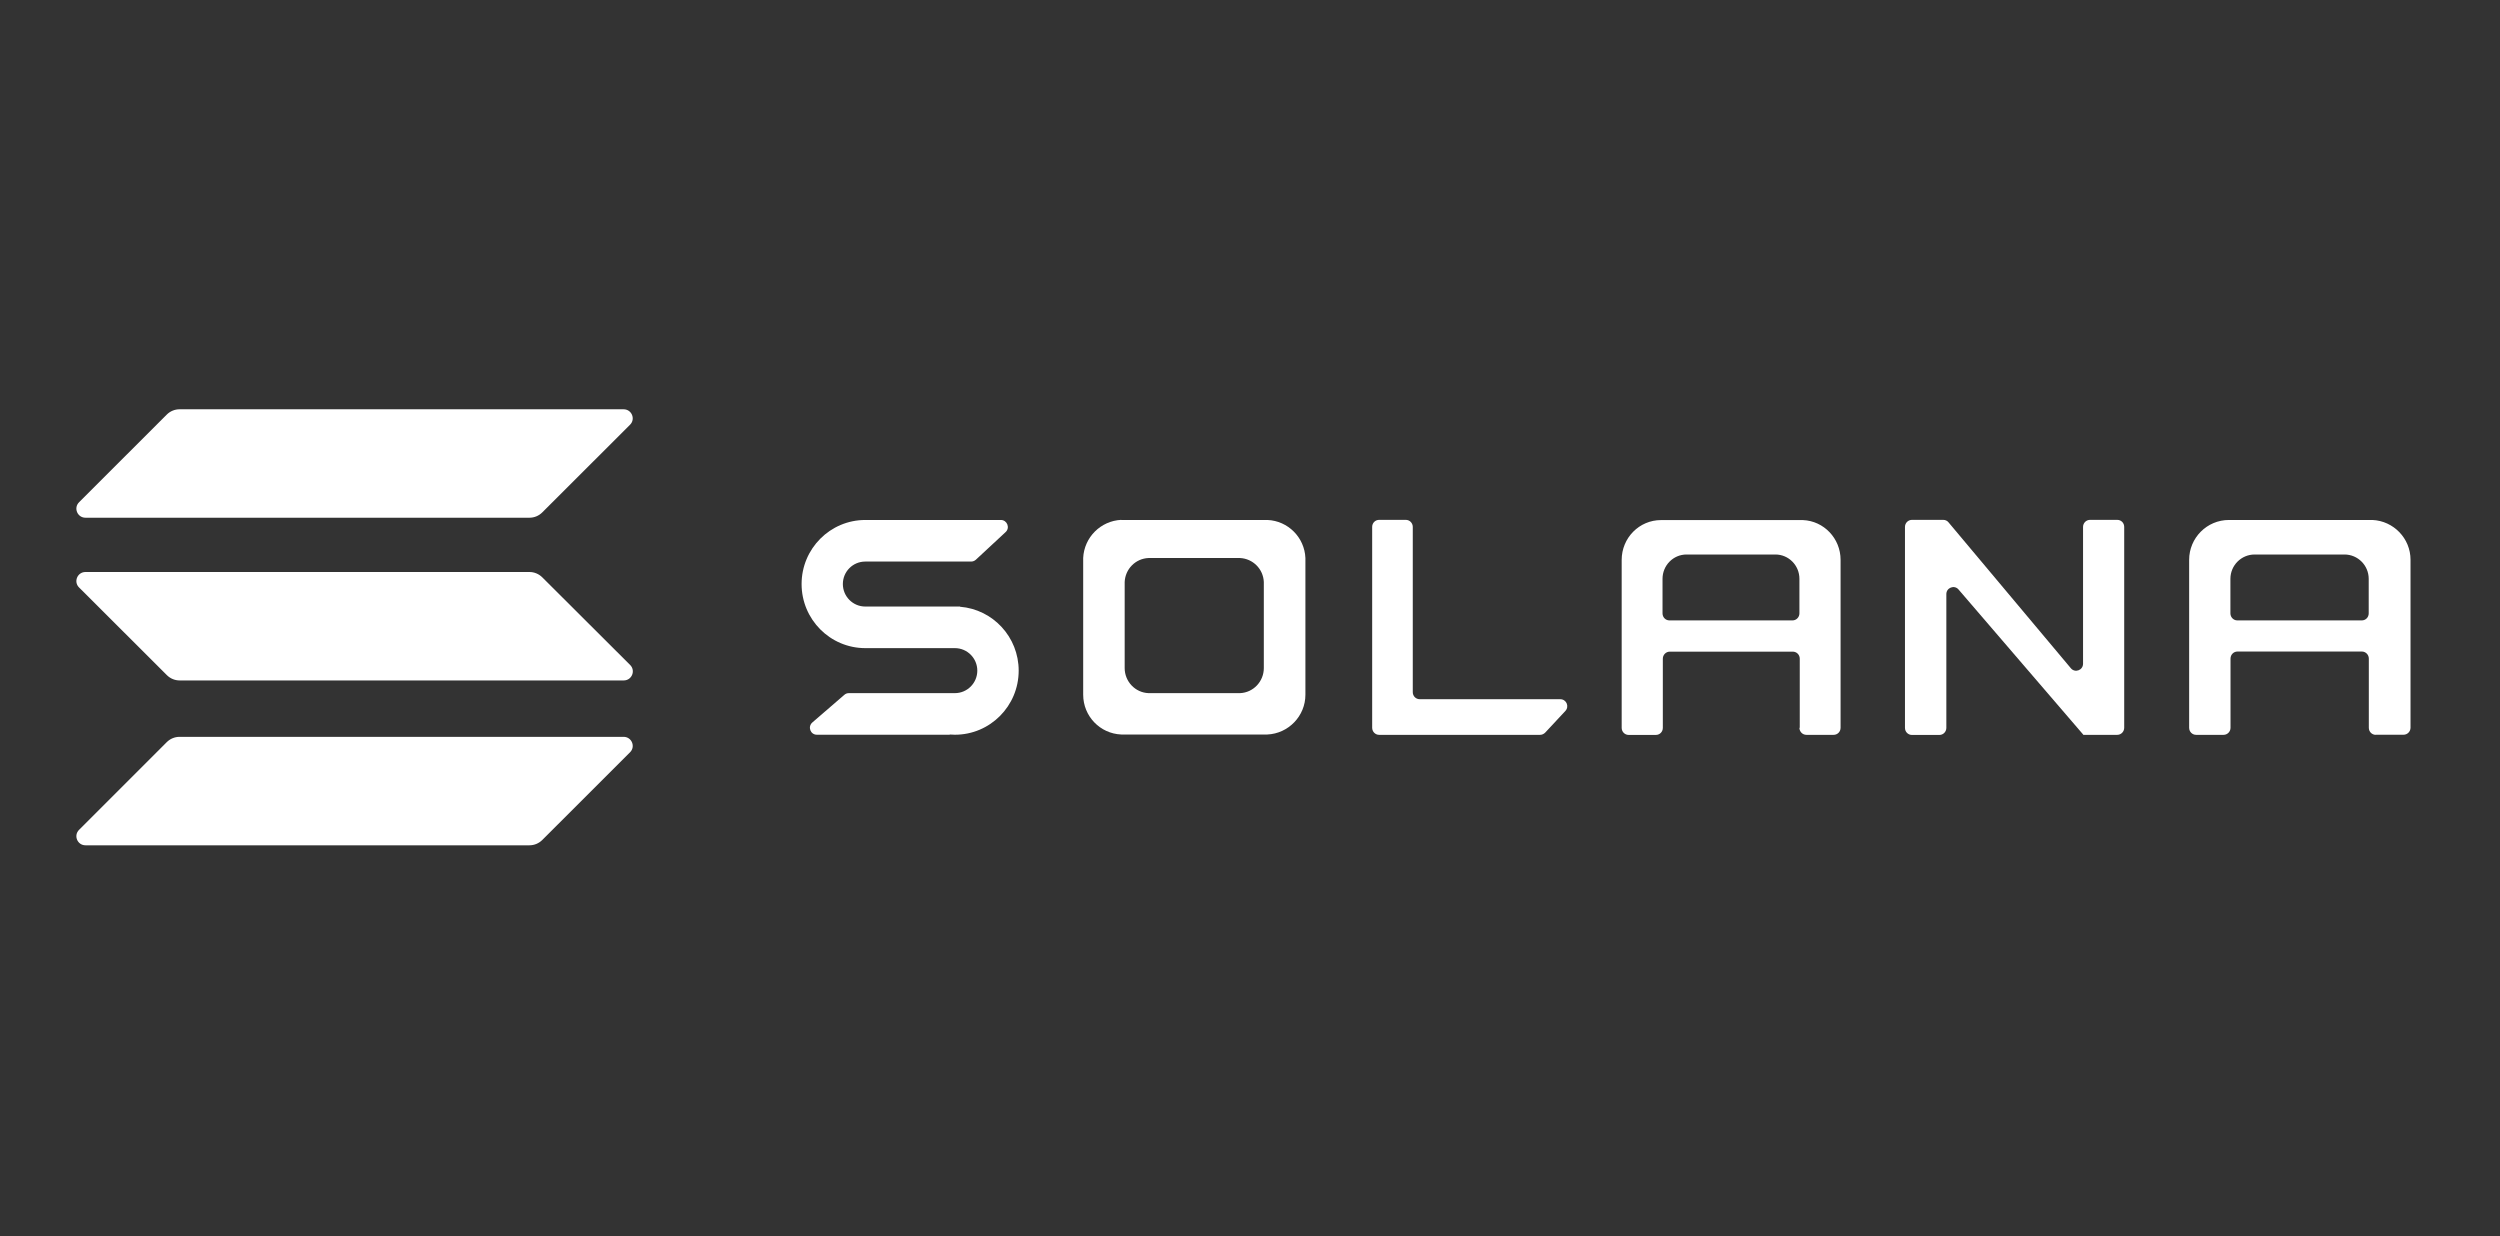
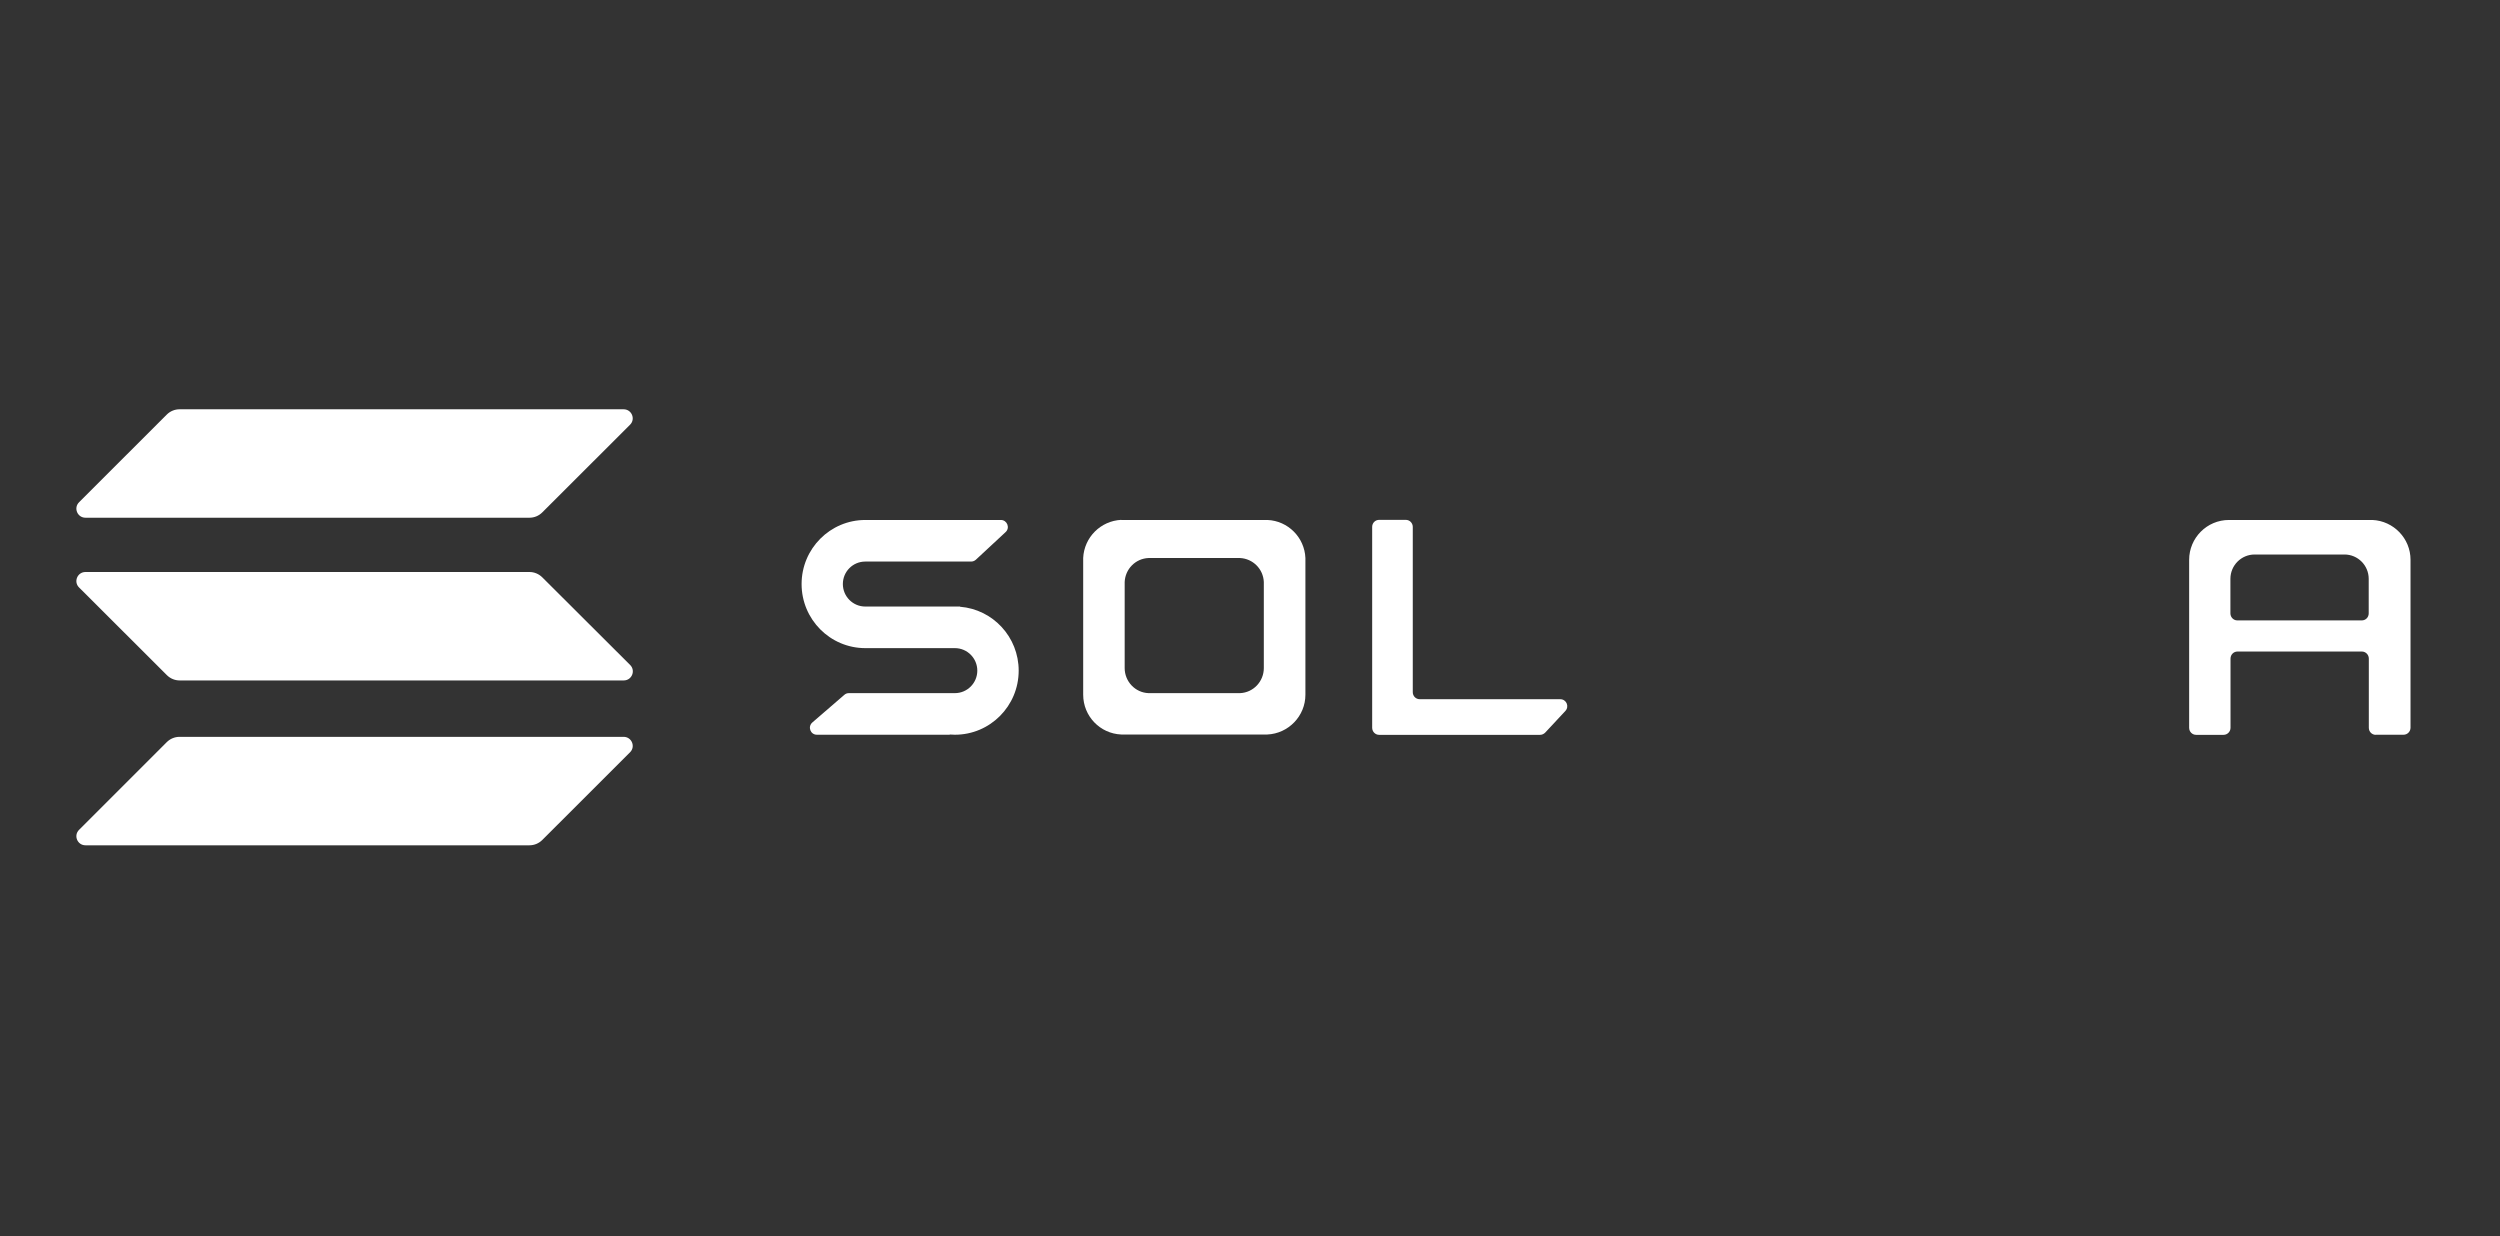
<svg xmlns="http://www.w3.org/2000/svg" width="91" height="45" viewBox="0 0 91 45" fill="none">
  <rect x="0" y="0" width="91" height="45" fill="#333333" stroke="none" />
  <g clip-path="url(#clip0_8714_127465)">
    <path d="M31.557 23.592H34.759C35.209 23.592 35.574 23.961 35.574 24.411C35.574 24.861 35.209 25.23 34.759 25.23H30.897C30.835 25.23 30.777 25.253 30.734 25.292L29.57 26.297C29.391 26.453 29.5 26.744 29.733 26.744H34.565C34.565 26.744 34.569 26.744 34.569 26.74C34.569 26.736 34.573 26.736 34.573 26.736C34.635 26.74 34.693 26.744 34.759 26.744C36.04 26.744 37.08 25.7 37.08 24.411C37.08 23.189 36.145 22.183 34.949 22.086C34.949 22.086 34.946 22.086 34.946 22.082C34.946 22.078 34.946 22.078 34.942 22.078H31.495C31.045 22.078 30.68 21.71 30.68 21.259C30.68 20.805 31.045 20.441 31.495 20.441H35.349C35.411 20.441 35.473 20.417 35.52 20.375L36.603 19.369C36.774 19.214 36.661 18.927 36.432 18.927H31.561C31.542 18.927 31.518 18.927 31.499 18.927C30.218 18.927 29.178 19.971 29.178 21.259C29.178 22.548 30.218 23.592 31.499 23.592C31.518 23.592 31.538 23.592 31.557 23.592Z" fill="white" />
    <path d="M50.199 18.923C50.059 18.923 49.947 19.035 49.947 19.179V26.491C49.947 26.631 50.059 26.748 50.199 26.748H56.06C56.13 26.748 56.196 26.717 56.246 26.666L56.98 25.878C57.131 25.715 57.018 25.451 56.793 25.451H51.678C51.538 25.451 51.425 25.339 51.425 25.195V19.179C51.425 19.039 51.313 18.923 51.173 18.923H50.199Z" fill="white" />
    <path fill-rule="evenodd" clip-rule="evenodd" d="M40.814 18.923C40.81 18.927 40.814 18.927 40.814 18.923C40.065 18.958 39.463 19.559 39.428 20.309V25.226C39.428 25.246 39.428 25.269 39.428 25.288C39.428 26.068 40.042 26.705 40.814 26.736H46.131C46.9 26.701 47.517 26.064 47.517 25.288C47.517 25.269 47.517 25.246 47.517 25.226V20.312C47.486 19.563 46.884 18.958 46.135 18.927H40.814V18.923ZM41.804 20.312C41.334 20.332 40.958 20.712 40.938 21.186V24.279C40.938 24.291 40.938 24.306 40.938 24.318C40.938 24.807 41.322 25.211 41.804 25.23H45.138C45.619 25.211 46.003 24.807 46.003 24.318C46.003 24.306 46.003 24.291 46.003 24.279V21.186C45.984 20.712 45.607 20.336 45.138 20.312H41.804Z" fill="white" />
-     <path fill-rule="evenodd" clip-rule="evenodd" d="M65.499 26.491C65.499 26.631 65.612 26.748 65.751 26.748H66.745C66.885 26.748 66.997 26.635 66.997 26.491V20.441C66.997 20.421 66.997 20.398 66.997 20.378C66.997 19.598 66.388 18.962 65.627 18.931H60.523C60.504 18.931 60.48 18.931 60.461 18.931C59.669 18.931 59.029 19.579 59.029 20.382C59.029 20.402 59.029 20.425 59.029 20.444V26.495C59.029 26.635 59.142 26.751 59.281 26.751H60.275C60.414 26.751 60.527 26.639 60.527 26.495V23.976C60.527 23.837 60.64 23.72 60.779 23.72H65.258C65.398 23.72 65.511 23.833 65.511 23.976V26.491H65.499ZM60.516 22.327V21.069C60.516 20.58 60.907 20.184 61.389 20.184H64.626C65.107 20.184 65.499 20.58 65.499 21.069V22.327C65.499 22.466 65.386 22.583 65.247 22.583H60.768C60.628 22.583 60.516 22.47 60.516 22.327Z" fill="white" />
    <path fill-rule="evenodd" clip-rule="evenodd" d="M86.477 26.748C86.338 26.748 86.225 26.635 86.225 26.491V23.973C86.225 23.833 86.112 23.716 85.973 23.716H81.443C81.304 23.716 81.191 23.829 81.191 23.973V26.491C81.191 26.631 81.078 26.748 80.939 26.748H79.937C79.798 26.748 79.685 26.635 79.685 26.491V20.441C79.685 20.421 79.685 20.398 79.685 20.378C79.685 19.579 80.333 18.927 81.133 18.927C81.152 18.927 81.175 18.927 81.195 18.927H86.357C87.126 18.962 87.743 19.598 87.743 20.375C87.743 20.394 87.743 20.417 87.743 20.437V26.488C87.743 26.627 87.63 26.744 87.49 26.744H86.477V26.748ZM81.187 21.069V22.327C81.187 22.467 81.3 22.583 81.439 22.583H85.969C86.109 22.583 86.221 22.471 86.221 22.327V21.069C86.221 20.58 85.825 20.184 85.34 20.184H82.068C81.583 20.184 81.187 20.58 81.187 21.069Z" fill="white" />
-     <path d="M70.735 18.923C70.809 18.923 70.878 18.954 70.925 19.012L75.381 24.326C75.532 24.504 75.823 24.396 75.823 24.159V19.179C75.823 19.039 75.936 18.923 76.075 18.923H77.069C77.209 18.923 77.321 19.035 77.321 19.179V26.491C77.321 26.631 77.209 26.748 77.069 26.748H75.835C75.831 26.748 75.827 26.744 75.827 26.74C75.827 26.736 75.827 26.736 75.823 26.732L71.29 21.457C71.138 21.279 70.847 21.392 70.847 21.624V26.495C70.847 26.635 70.735 26.752 70.595 26.752H69.594C69.454 26.752 69.341 26.639 69.341 26.495V19.179C69.341 19.039 69.454 18.923 69.594 18.923H70.735Z" fill="white" />
    <path d="M6.069 27.015C6.193 26.891 6.36 26.821 6.535 26.821H22.7C22.995 26.821 23.143 27.178 22.933 27.384L19.739 30.575C19.614 30.699 19.448 30.769 19.273 30.769H3.111C2.816 30.769 2.669 30.412 2.878 30.206L6.069 27.015Z" fill="white" />
    <path d="M6.069 15.092C6.193 14.968 6.36 14.898 6.535 14.898H22.7C22.995 14.898 23.143 15.255 22.933 15.461L19.739 18.651C19.614 18.776 19.448 18.845 19.273 18.845H3.111C2.816 18.845 2.669 18.488 2.878 18.282L6.069 15.092Z" fill="white" />
    <path d="M19.739 21.015C19.614 20.891 19.448 20.821 19.273 20.821H3.111C2.816 20.821 2.669 21.178 2.878 21.384L6.073 24.574C6.197 24.698 6.364 24.768 6.538 24.768H22.704C22.999 24.768 23.146 24.411 22.937 24.205L19.739 21.015Z" fill="white" />
  </g>
  <defs>
    <clipPath id="clip0_8714_127465">
      <rect width="85" height="15.874" fill="white" transform="translate(2.746 14.898)" />
    </clipPath>
  </defs>
</svg>